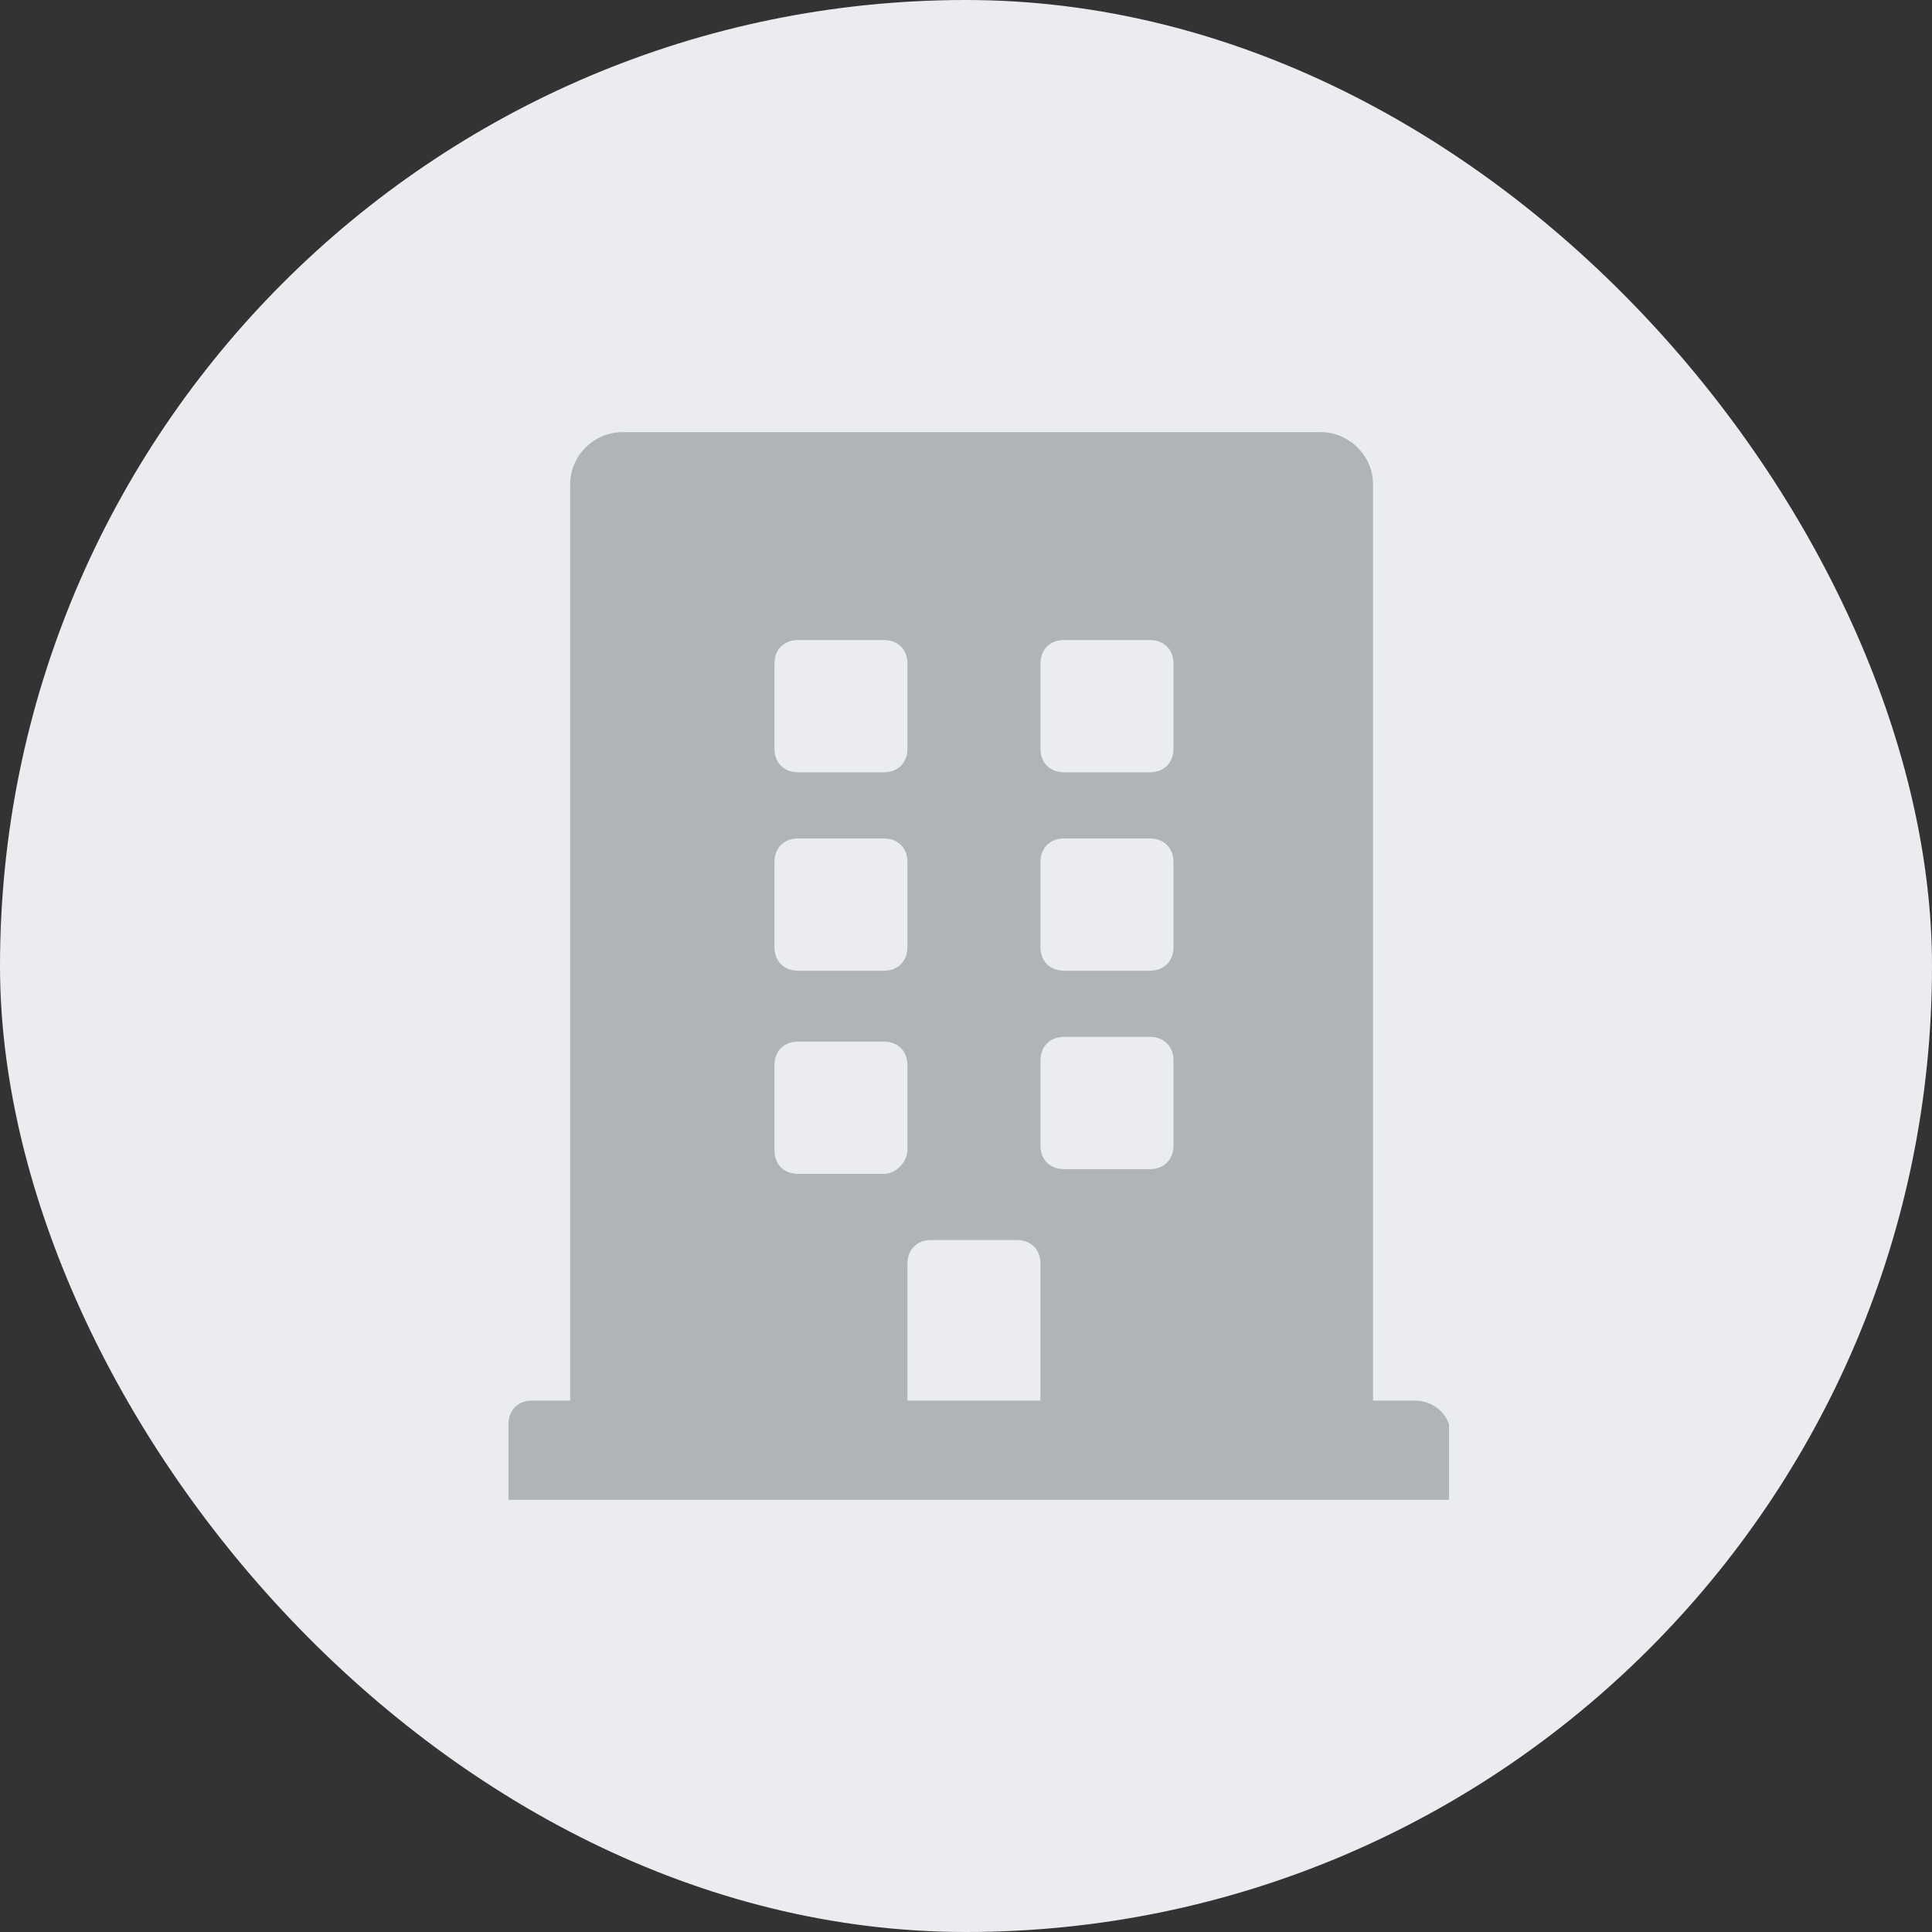
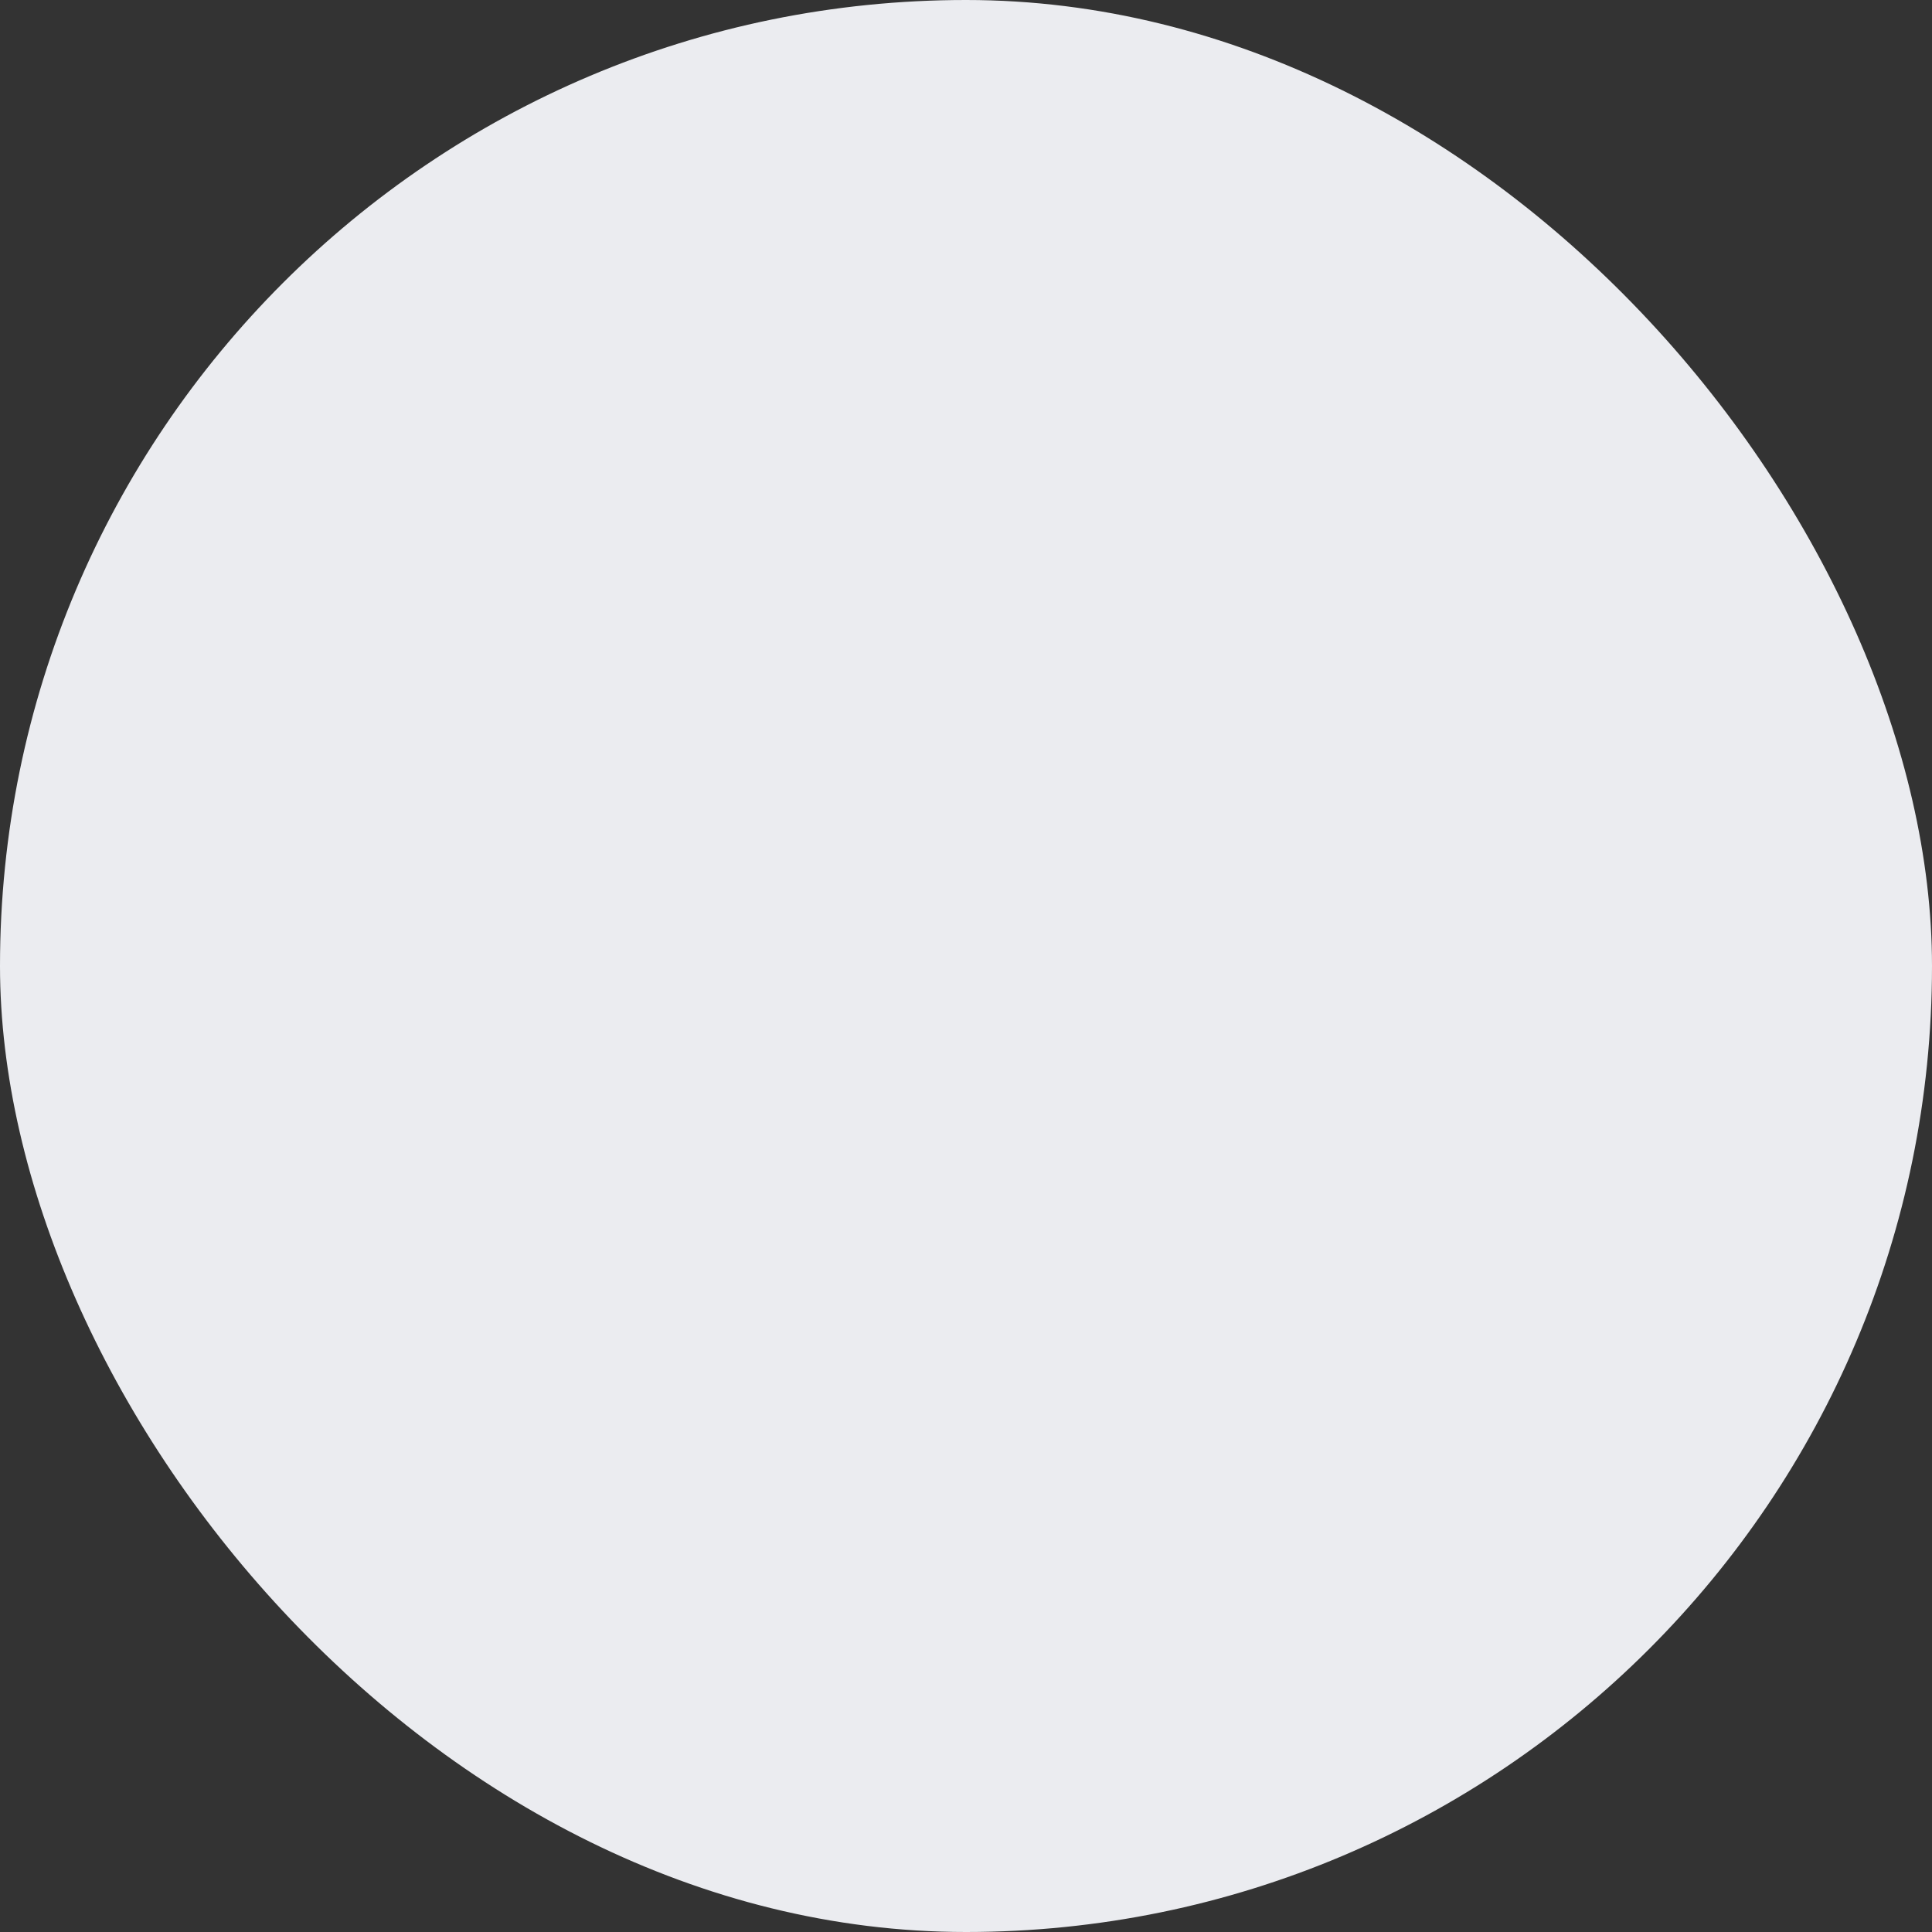
<svg xmlns="http://www.w3.org/2000/svg" width="76px" height="76px" viewBox="0 0 76 76" version="1.1">
  <rect x="0" y="0" width="76" height="76" fill="#333333" stroke="none" />
  <title>Blank Profile Picture / Organization</title>
  <desc>Created with Sketch.</desc>
  <defs />
  <g id="Blank-Profile-Picture-/-Organization" stroke="none" stroke-width="1" fill="none" fill-rule="evenodd">
    <g>
      <rect id="bkgd" fill="#EBECF0" x="0" y="0" width="76" height="76" rx="38" />
      <g id="building" transform="translate(20, 17)" fill="#AEB4B7" fill-rule="nonzero">
-         <path d="M35.692,38.097 L34.01,38.097 L34.01,2.044 C34.01,0.929 33.076,0 31.955,0 L4.485,0 C3.364,0 2.429,0.929 2.429,2.044 L2.429,38.097 L0.934,38.097 C0.374,38.097 0,38.469 0,39.027 L0,42 L37,42 L37,39.027 C36.813,38.469 36.253,38.097 35.692,38.097 Z M10.465,9.106 C10.465,8.549 10.838,8.177 11.399,8.177 L14.763,8.177 C15.323,8.177 15.697,8.549 15.697,9.106 L15.697,12.451 C15.697,13.009 15.323,13.381 14.763,13.381 L11.399,13.381 C10.838,13.381 10.465,13.009 10.465,12.451 L10.465,9.106 Z M10.465,16.912 C10.465,16.354 10.838,15.982 11.399,15.982 L14.763,15.982 C15.323,15.982 15.697,16.354 15.697,16.912 L15.697,20.257 C15.697,20.814 15.323,21.186 14.763,21.186 L11.399,21.186 C10.838,21.186 10.465,20.814 10.465,20.257 L10.465,16.912 Z M14.763,29.177 L11.399,29.177 C10.838,29.177 10.465,28.805 10.465,28.248 L10.465,24.903 C10.465,24.345 10.838,23.973 11.399,23.973 L14.763,23.973 C15.323,23.973 15.697,24.345 15.697,24.903 L15.697,28.248 C15.697,28.619 15.323,29.177 14.763,29.177 Z M20.929,38.097 L15.697,38.097 L15.697,32.708 C15.697,32.15 16.071,31.779 16.631,31.779 L19.995,31.779 C20.556,31.779 20.929,32.15 20.929,32.708 L20.929,38.097 Z M26.162,28.062 C26.162,28.619 25.788,28.991 25.227,28.991 L21.864,28.991 C21.303,28.991 20.929,28.619 20.929,28.062 L20.929,24.717 C20.929,24.159 21.303,23.788 21.864,23.788 L25.227,23.788 C25.788,23.788 26.162,24.159 26.162,24.717 L26.162,28.062 Z M26.162,20.257 C26.162,20.814 25.788,21.186 25.227,21.186 L21.864,21.186 C21.303,21.186 20.929,20.814 20.929,20.257 L20.929,16.912 C20.929,16.354 21.303,15.982 21.864,15.982 L25.227,15.982 C25.788,15.982 26.162,16.354 26.162,16.912 L26.162,20.257 Z M26.162,12.451 C26.162,13.009 25.788,13.381 25.227,13.381 L21.864,13.381 C21.303,13.381 20.929,13.009 20.929,12.451 L20.929,9.106 C20.929,8.549 21.303,8.177 21.864,8.177 L25.227,8.177 C25.788,8.177 26.162,8.549 26.162,9.106 L26.162,12.451 Z" id="Shape" />
-       </g>
+         </g>
    </g>
  </g>
</svg>